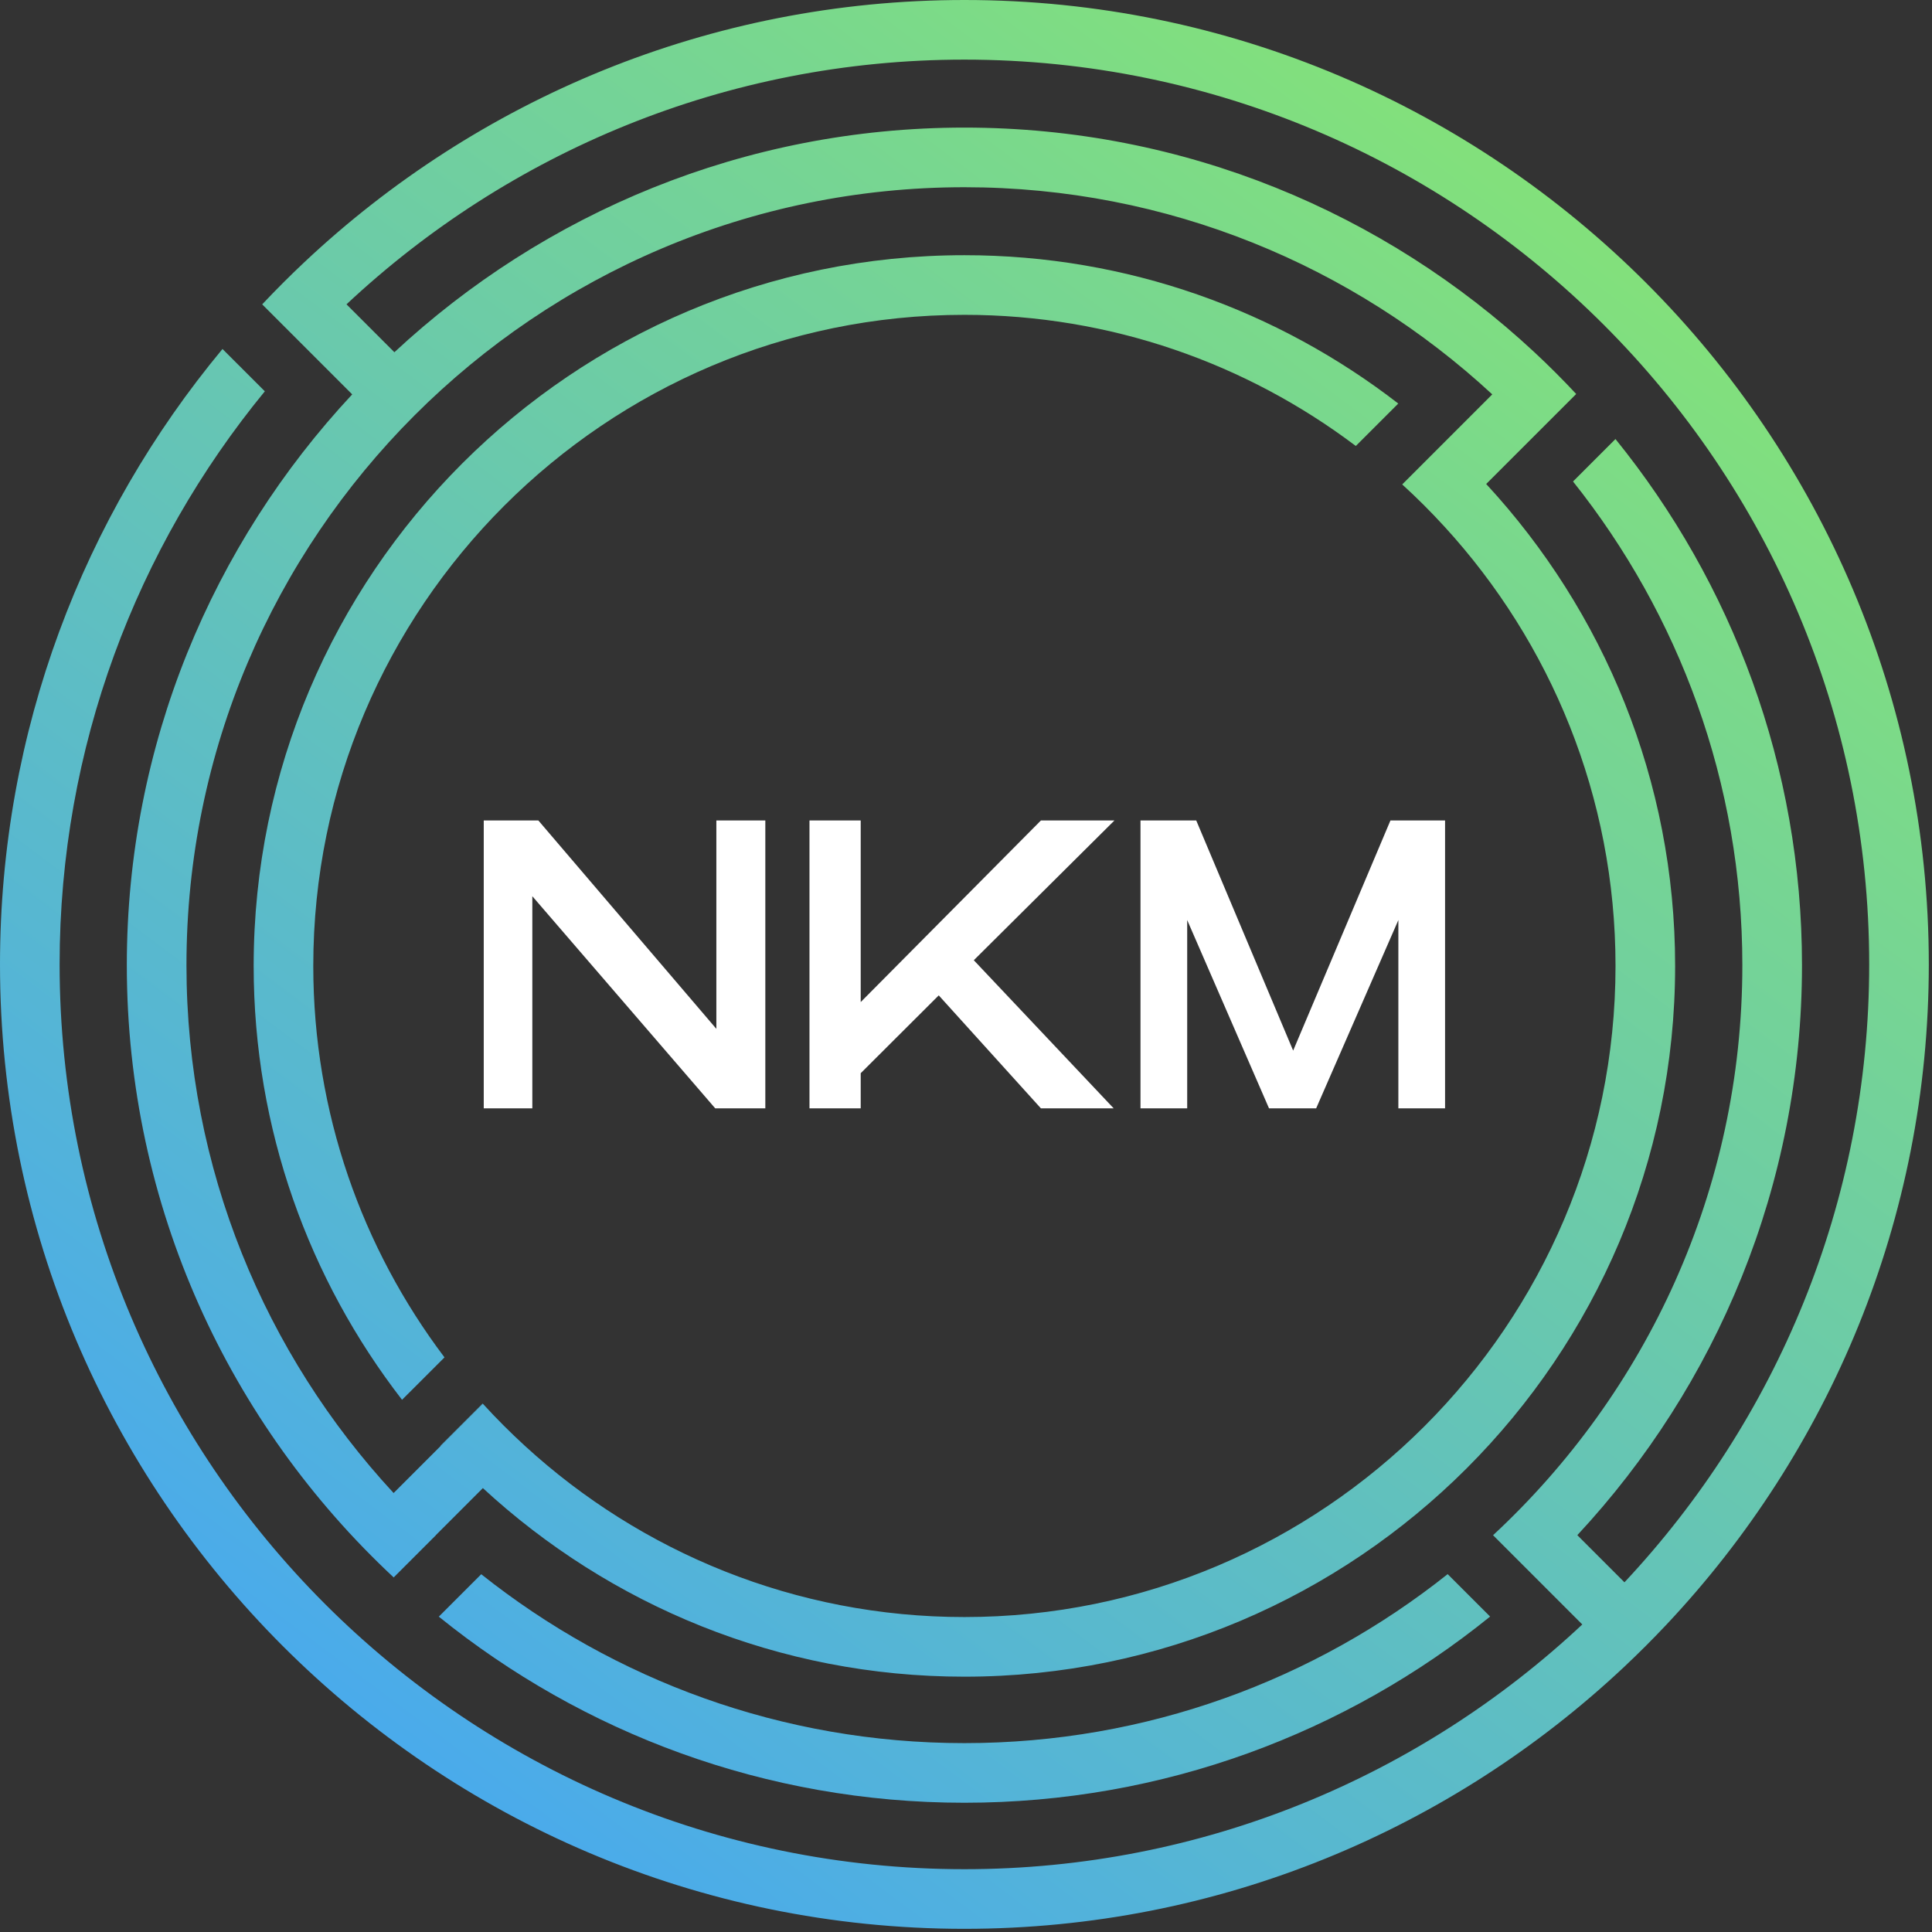
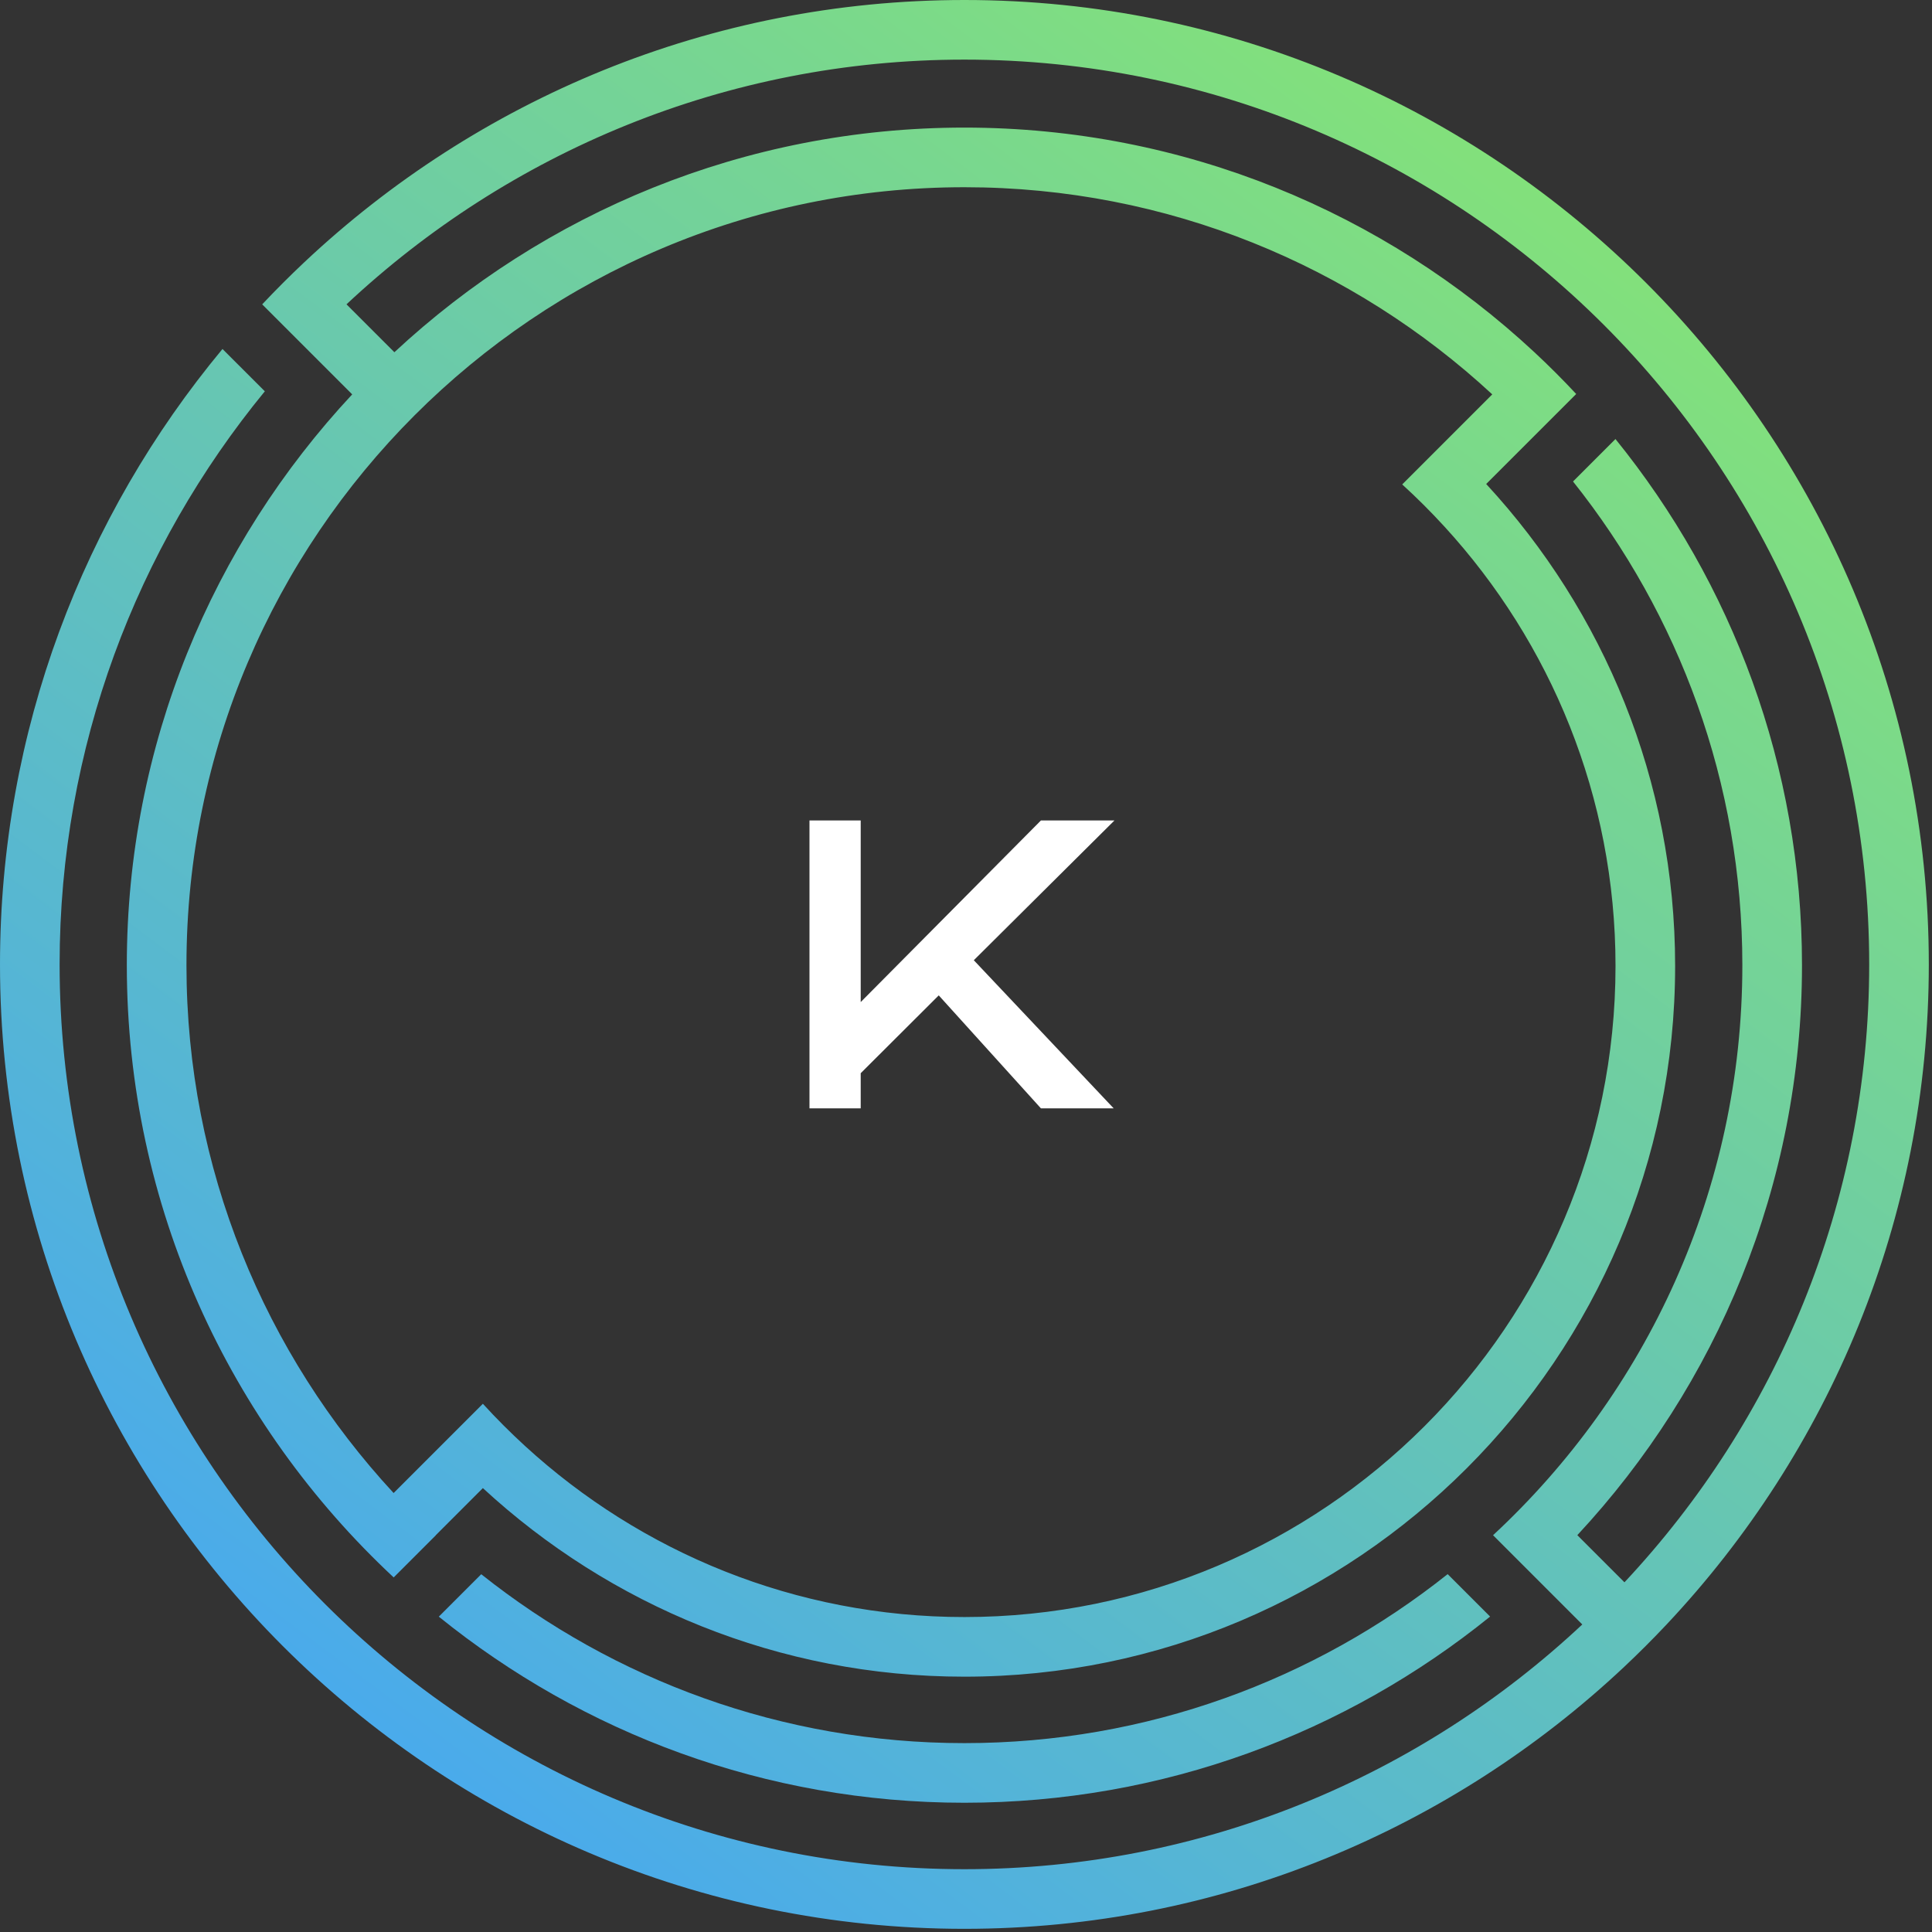
<svg xmlns="http://www.w3.org/2000/svg" width="100%" height="100%" viewBox="0 0 540 540" version="1.1" xml:space="preserve" style="fill-rule:evenodd;clip-rule:evenodd;stroke-linejoin:round;stroke-miterlimit:2;">
  <rect x="0" y="0" width="540" height="540" fill="#333333" stroke="none" />
-   <path d="M213.91,309.787L213.91,229.326L200.224,229.326L200.224,287.566L150.475,229.326L135.208,229.326L135.208,309.787L148.788,309.787L148.788,250.494L199.908,309.787L213.91,309.787Z" style="fill:white;fill-rule:nonzero;" />
  <path d="M311.276,309.787L272.182,268.387L311.487,229.326L290.939,229.326L240.57,280.082L240.57,229.326L226.252,229.326L226.252,309.787L240.57,309.787L240.57,299.963L262.382,278.211L290.939,309.787L311.276,309.787Z" style="fill:white;fill-rule:nonzero;" />
-   <path d="M403.9,309.787L403.9,229.326L388.634,229.326L361.441,293.648L334.354,229.326L318.771,229.326L318.771,309.787L331.824,309.787L331.824,257.16L354.696,309.787L367.87,309.787L390.847,257.16L390.847,309.787L403.9,309.787Z" style="fill:white;fill-rule:nonzero;" />
  <g>
-     <path d="M134.905,392.29L123.122,404.07C123.147,404.09 123.168,404.115 123.188,404.136L134.968,392.357C134.947,392.336 134.926,392.311 134.905,392.29" style="fill:url(#_Linear1);fill-rule:nonzero;" />
-     <path d="M85.064,96.848L73.285,85.072L85.064,96.848Z" style="fill:url(#_Linear2);fill-rule:nonzero;" />
+     <path d="M85.064,96.848L73.285,85.072Z" style="fill:url(#_Linear2);fill-rule:nonzero;" />
    <path d="M437.149,448.935L429.091,440.872L429.091,440.877L437.149,448.935Z" style="fill:url(#_Linear3);fill-rule:nonzero;" />
    <path d="M420.133,431.918L429.091,440.877L429.091,440.872L420.133,431.918Z" style="fill:url(#_Linear4);fill-rule:nonzero;" />
    <path d="M269.55,487.208C218.55,487.208 171.629,469.513 134.504,440L122.646,451.858C162.846,484.354 213.95,503.875 269.55,503.875C325.162,503.875 376.279,484.35 416.488,451.837L404.625,439.975C367.5,469.504 320.567,487.208 269.55,487.208Z" style="fill:url(#_Linear5);fill-rule:nonzero;" />
-     <path d="M70.9,269.983C70.9,315.617 86.404,357.679 112.375,391.25L124.238,379.392C101.233,348.917 87.563,311.021 87.563,269.983C87.563,169.637 169.204,87.996 269.55,87.996C310.583,87.996 348.483,101.658 378.954,124.654L390.821,112.792C357.242,86.825 315.183,71.329 269.55,71.329C160.013,71.329 70.9,160.446 70.9,269.983Z" style="fill:url(#_Linear6);fill-rule:nonzero;" />
    <path d="M85.067,73.287C81.021,77.092 77.092,81.025 73.283,85.071L98.442,110.229C59.404,152.075 35.446,208.167 35.446,269.771C35.446,337.262 64.192,398.133 110.037,440.896L121.817,429.117C121.808,429.113 121.804,429.104 121.796,429.1L134.963,415.929C170.383,448.621 217.663,468.638 269.55,468.638C379.092,468.638 468.204,379.521 468.204,269.983C468.204,218.096 448.188,170.817 415.5,135.392L415.438,135.333C415.425,135.321 415.417,135.308 415.404,135.296C415.4,135.292 415.392,135.287 415.388,135.283L440.554,110.121C436.796,106.096 432.9,102.2 428.871,98.45C387.05,59.533 331.05,35.663 269.55,35.663C208.054,35.663 152.054,59.533 110.233,98.45L96.846,85.063C142.088,42.687 202.821,16.662 269.55,16.662C408.996,16.662 522.446,130.108 522.446,269.554C522.446,336.283 496.421,397.017 454.042,442.258L440.867,429.083C479.783,387.267 503.663,331.267 503.663,269.771C503.663,214.104 484.096,162.942 451.529,122.712L439.667,134.575C469.25,171.721 486.992,218.7 486.992,269.771C486.992,332.654 460.129,389.358 417.313,429.096L442.254,454.042C397.017,496.421 336.283,522.446 269.55,522.446C130.108,522.446 16.662,408.996 16.662,269.554C16.662,208.812 38.2,153.021 74.021,109.371L62.188,97.542C23.375,144.254 0,204.217 0,269.554C0,418.192 120.921,539.113 269.55,539.113C340.875,539.113 405.775,511.217 454.037,465.825C458.083,462.017 462.013,458.087 465.821,454.042C511.208,405.775 539.108,340.879 539.108,269.554C539.108,120.921 418.188,-0 269.55,-0C198.229,-0 133.329,27.896 85.067,73.287ZM52.117,269.771C52.117,149.871 149.658,52.329 269.55,52.329C326.454,52.329 378.3,74.329 417.092,110.229L391.925,135.4C396.033,139.142 399.963,143.075 403.721,147.175C433.396,179.567 451.542,222.692 451.542,269.983C451.542,370.329 369.9,451.971 269.55,451.971C222.263,451.971 179.138,433.829 146.742,404.15C142.646,400.396 138.713,396.471 134.967,392.358L110.017,417.308C74.113,378.513 52.117,326.671 52.117,269.771Z" style="fill:url(#_Linear7);fill-rule:nonzero;" />
  </g>
  <defs>
    <linearGradient id="_Linear1" x1="0" y1="0" x2="1" y2="0" gradientUnits="userSpaceOnUse" gradientTransform="matrix(436.33,-552.333,552.333,436.33,41.896,552.333)">
      <stop offset="0" style="stop-color:rgb(64,161,255);stop-opacity:1" />
      <stop offset="1" style="stop-color:rgb(138,232,108);stop-opacity:1" />
    </linearGradient>
    <linearGradient id="_Linear2" x1="0" y1="0" x2="1" y2="0" gradientUnits="userSpaceOnUse" gradientTransform="matrix(436.33,-552.333,552.333,436.33,41.896,552.333)">
      <stop offset="0" style="stop-color:rgb(64,161,255);stop-opacity:1" />
      <stop offset="1" style="stop-color:rgb(138,232,108);stop-opacity:1" />
    </linearGradient>
    <linearGradient id="_Linear3" x1="0" y1="0" x2="1" y2="0" gradientUnits="userSpaceOnUse" gradientTransform="matrix(436.33,-552.333,552.333,436.33,41.896,552.333)">
      <stop offset="0" style="stop-color:rgb(64,161,255);stop-opacity:1" />
      <stop offset="1" style="stop-color:rgb(138,232,108);stop-opacity:1" />
    </linearGradient>
    <linearGradient id="_Linear4" x1="0" y1="0" x2="1" y2="0" gradientUnits="userSpaceOnUse" gradientTransform="matrix(436.33,-552.333,552.333,436.33,41.896,552.333)">
      <stop offset="0" style="stop-color:rgb(64,161,255);stop-opacity:1" />
      <stop offset="1" style="stop-color:rgb(138,232,108);stop-opacity:1" />
    </linearGradient>
    <linearGradient id="_Linear5" x1="0" y1="0" x2="1" y2="0" gradientUnits="userSpaceOnUse" gradientTransform="matrix(436.33,-552.333,552.333,436.33,41.896,552.333)">
      <stop offset="0" style="stop-color:rgb(64,161,255);stop-opacity:1" />
      <stop offset="1" style="stop-color:rgb(138,232,108);stop-opacity:1" />
    </linearGradient>
    <linearGradient id="_Linear6" x1="0" y1="0" x2="1" y2="0" gradientUnits="userSpaceOnUse" gradientTransform="matrix(436.33,-552.333,552.333,436.33,41.896,552.333)">
      <stop offset="0" style="stop-color:rgb(64,161,255);stop-opacity:1" />
      <stop offset="1" style="stop-color:rgb(138,232,108);stop-opacity:1" />
    </linearGradient>
    <linearGradient id="_Linear7" x1="0" y1="0" x2="1" y2="0" gradientUnits="userSpaceOnUse" gradientTransform="matrix(436.33,-552.333,552.333,436.33,41.896,552.333)">
      <stop offset="0" style="stop-color:rgb(64,161,255);stop-opacity:1" />
      <stop offset="1" style="stop-color:rgb(138,232,108);stop-opacity:1" />
    </linearGradient>
  </defs>
</svg>